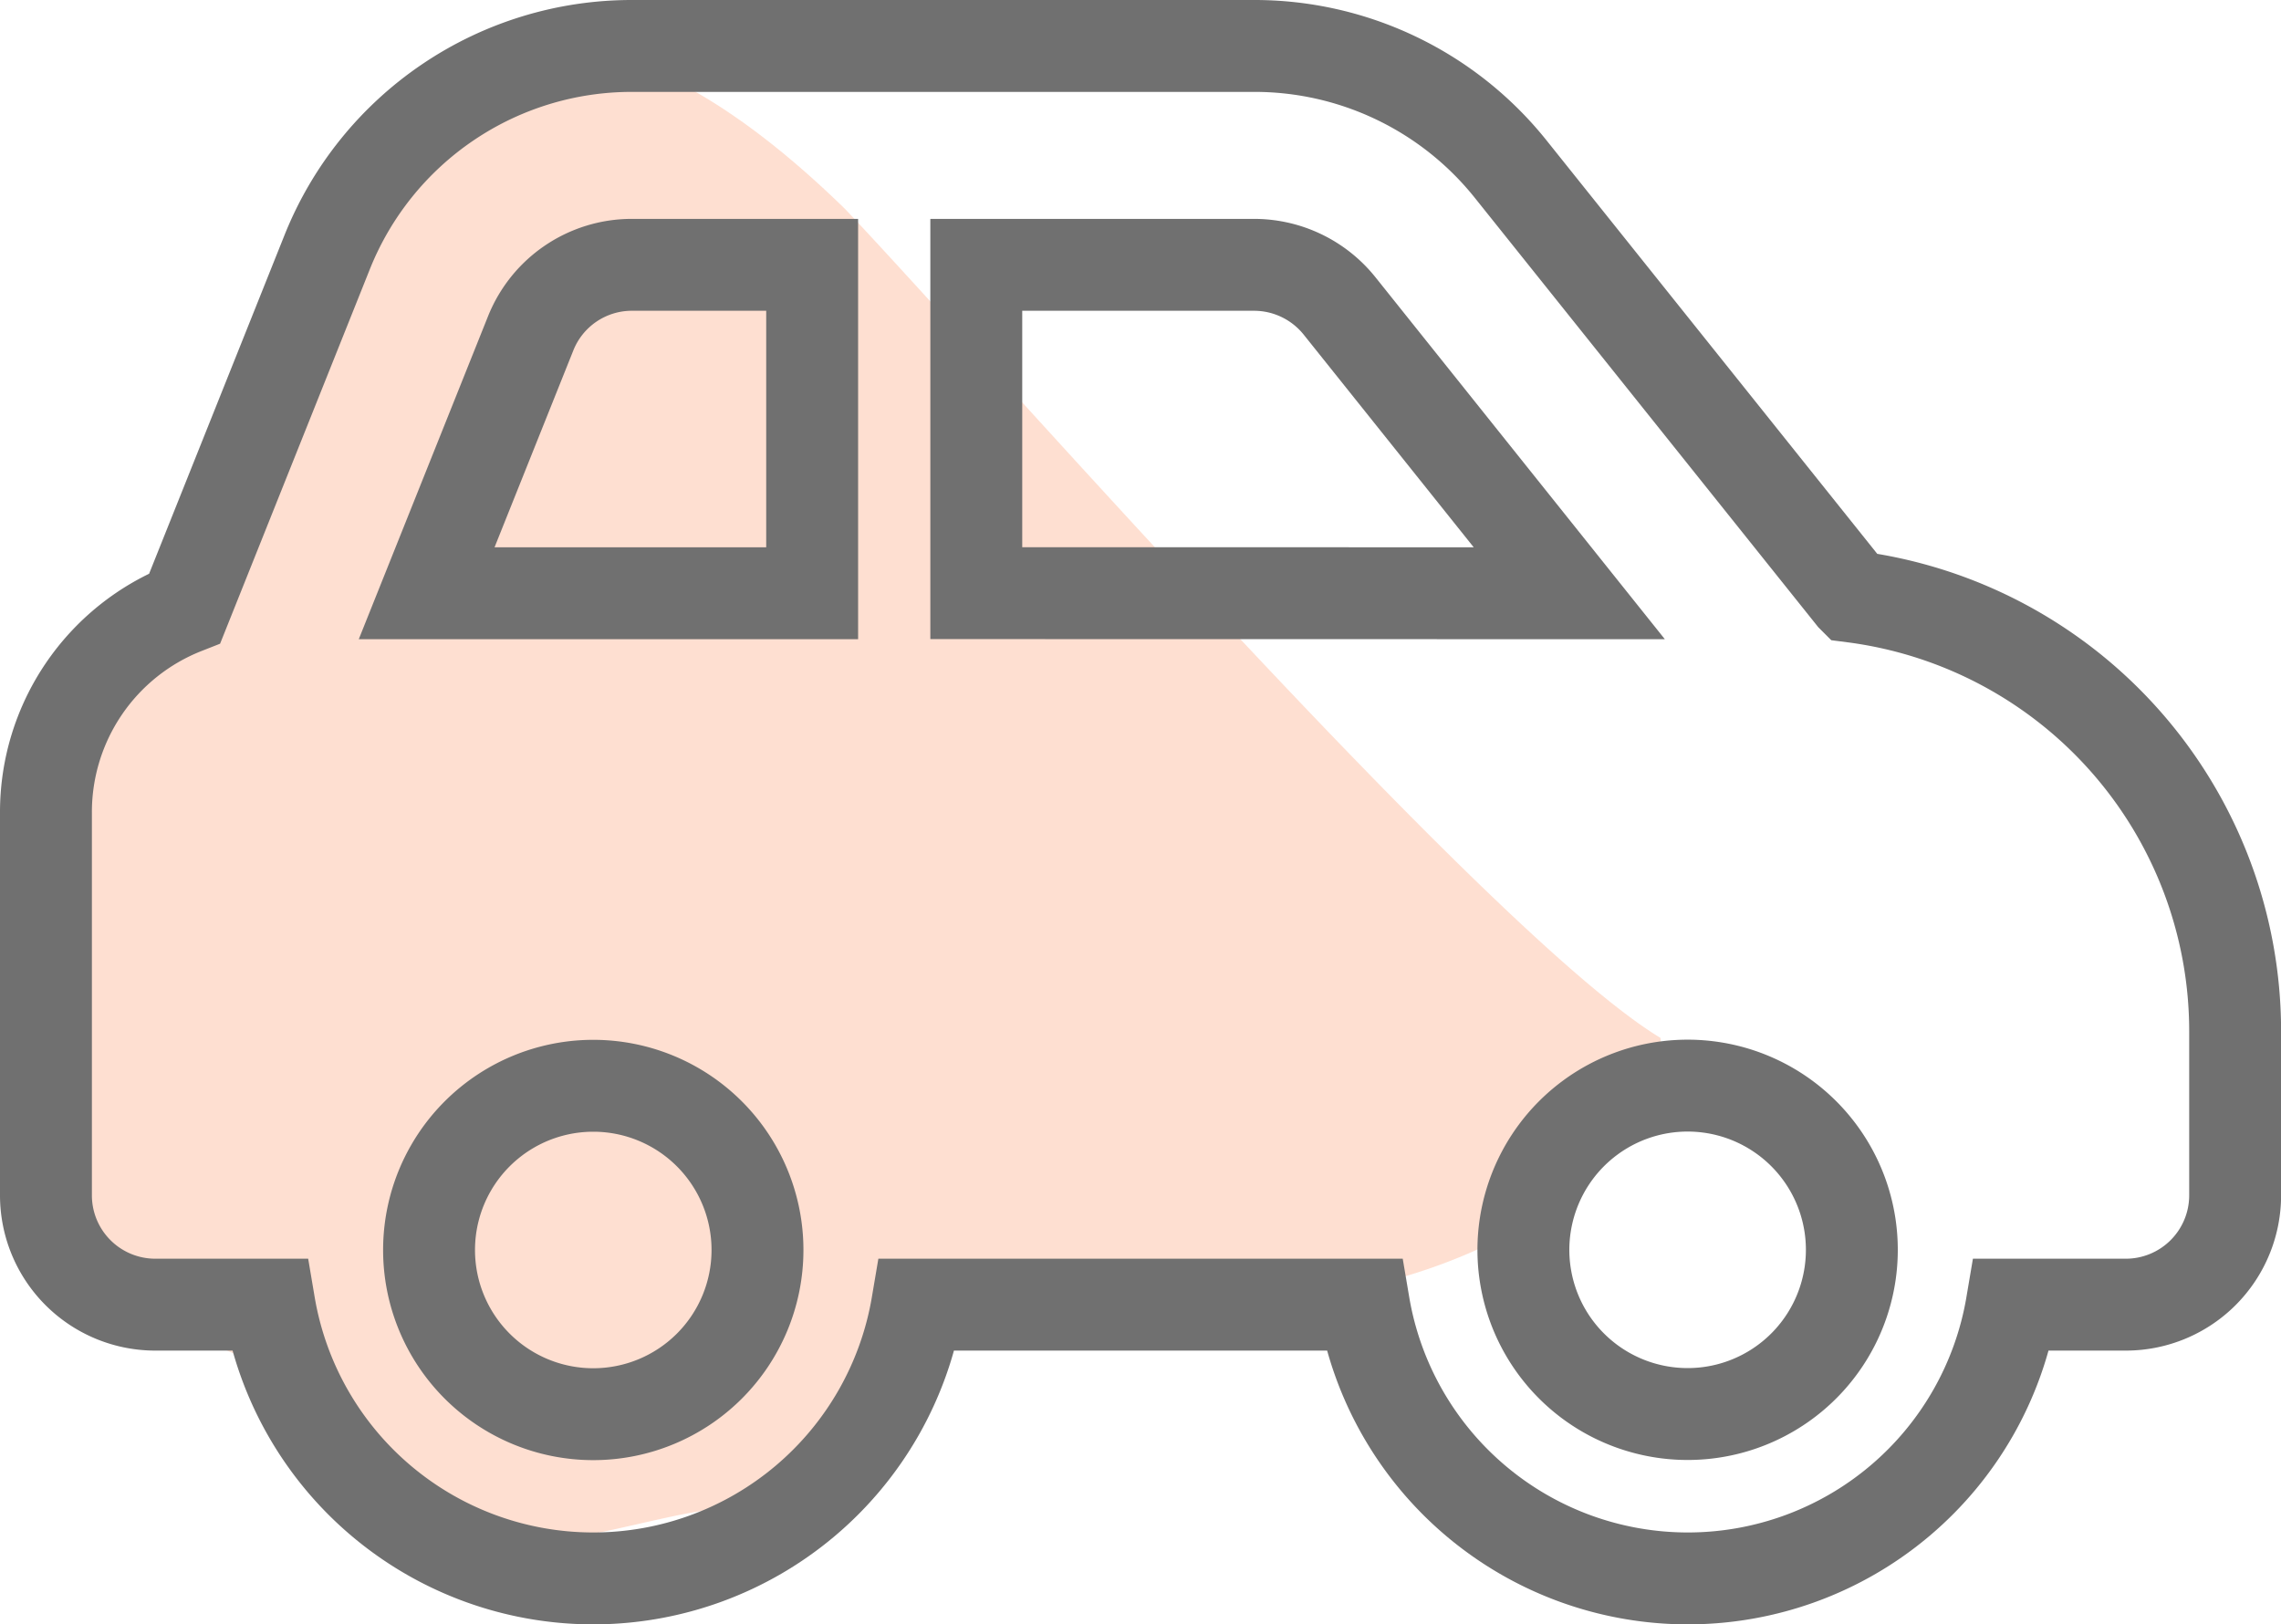
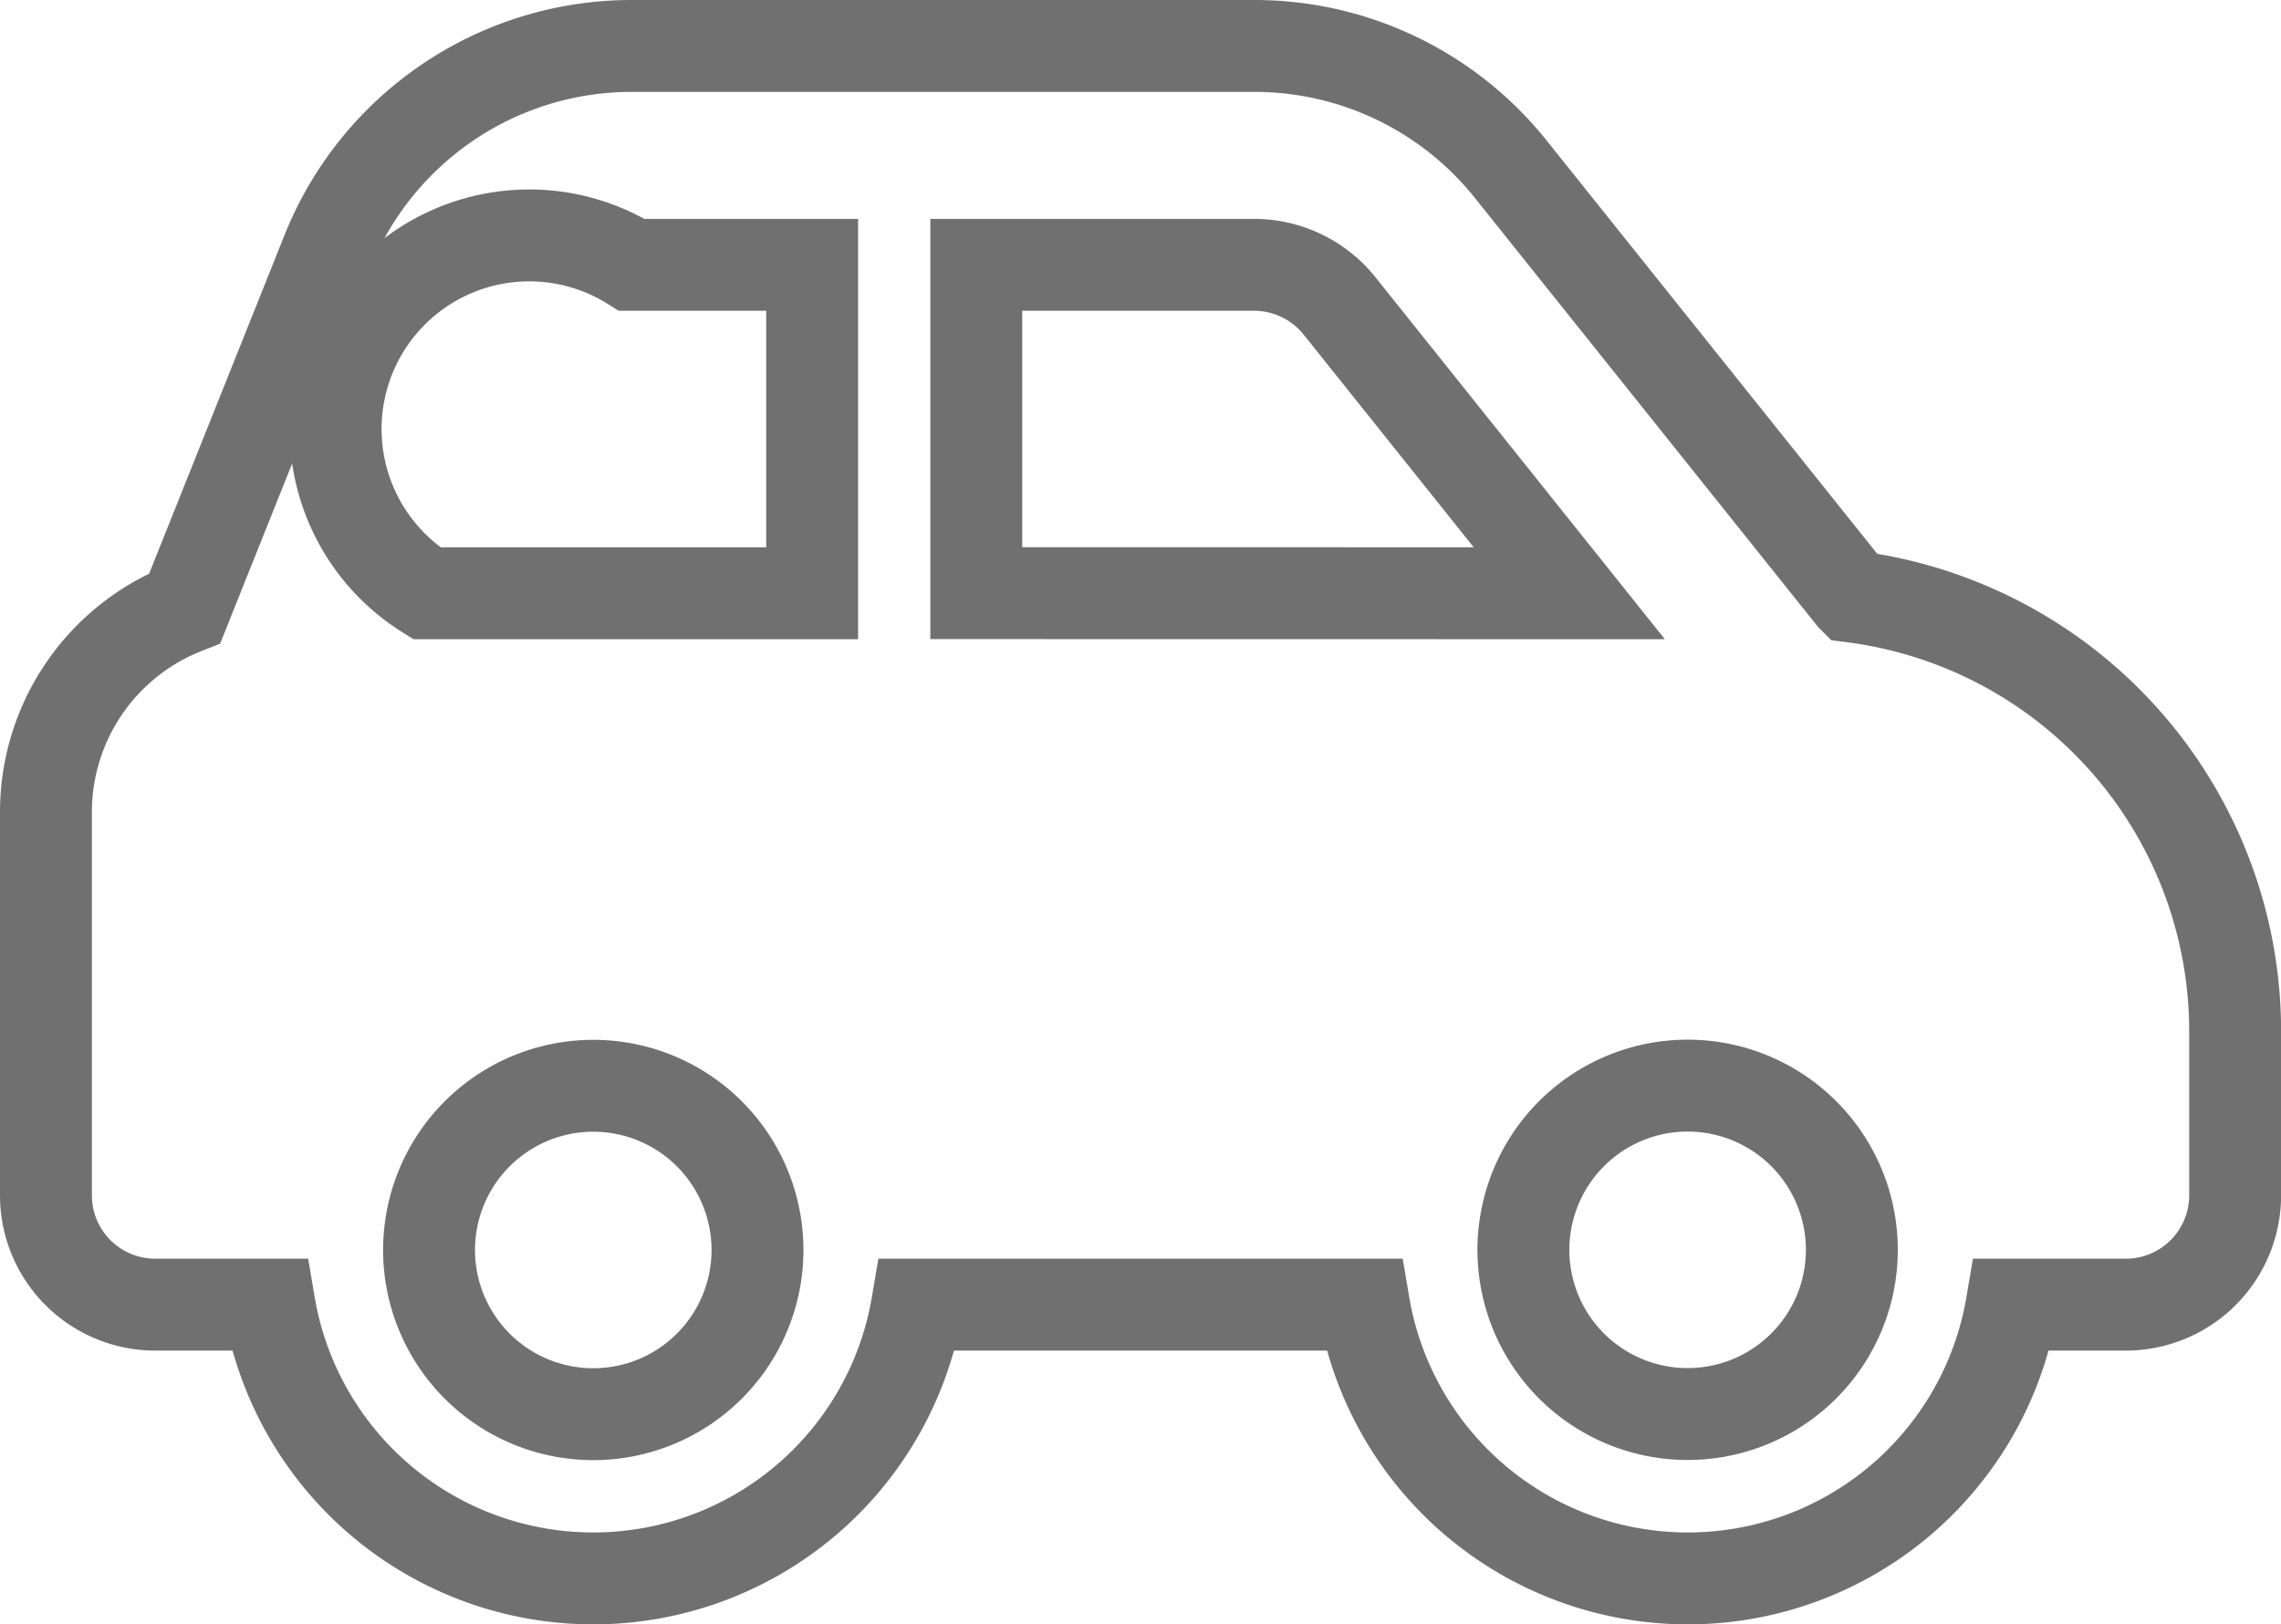
<svg xmlns="http://www.w3.org/2000/svg" width="24.822" height="17.676" viewBox="0 0 24.822 17.676">
  <g id="transfer-icon" transform="translate(-498.428 -685.525)">
-     <path id="Path_17" data-name="Path 17" d="M22.556,19.429C20.7,18.31,15.2,12.008,13.68,10.406c-3.275-3.192-5.089-1.541-6.164.971-.13.305-.937,3.27-2.268,4.4-.414,1.511-.059,3.744,0,5.276.071,1.906,2.239,1.343,2.909,2.811,1.041,2.282,4.159.123,4.684.838.307.47,1.479-2.465,1.479-2.465a4.894,4.894,0,0,0,2.761,0c2.909.394,5.662-1.365,5.473-2.808Z" transform="translate(493.943 677.392)" fill="rgba(252,79,3,0.18)" />
-     <path id="Icon_fa-solid-car-side" data-name="Icon fa-solid-car-side" d="M6.376,4.632H8.338V8.206H4.143L5.274,5.38A1.185,1.185,0,0,1,6.376,4.632Zm3.748,3.573V4.632h3.022a1.193,1.193,0,0,1,.931.447l2.5,3.127Zm9.536.037L15.939,3.59a3.569,3.569,0,0,0-2.792-1.34H6.376A3.568,3.568,0,0,0,3.06,4.495L1.511,8.369A2.384,2.384,0,0,0,0,10.588v4.169a1.19,1.19,0,0,0,1.191,1.191h1.24a3.575,3.575,0,0,0,7.05,0h4.861a3.575,3.575,0,0,0,7.05,0h1.24a1.19,1.19,0,0,0,1.191-1.191V12.97A4.769,4.769,0,0,0,19.661,8.243Zm-3.48,6.514a1.787,1.787,0,1,1,1.089,2.28,1.786,1.786,0,0,1-1.089-2.28ZM5.956,13.566a1.787,1.787,0,1,1-1.787,1.787A1.787,1.787,0,0,1,5.956,13.566Z" transform="translate(498.928 683.775)" fill="none" stroke="#707070" stroke-width="1" />
+     <path id="Icon_fa-solid-car-side" data-name="Icon fa-solid-car-side" d="M6.376,4.632H8.338V8.206H4.143A1.185,1.185,0,0,1,6.376,4.632Zm3.748,3.573V4.632h3.022a1.193,1.193,0,0,1,.931.447l2.5,3.127Zm9.536.037L15.939,3.59a3.569,3.569,0,0,0-2.792-1.34H6.376A3.568,3.568,0,0,0,3.06,4.495L1.511,8.369A2.384,2.384,0,0,0,0,10.588v4.169a1.19,1.19,0,0,0,1.191,1.191h1.24a3.575,3.575,0,0,0,7.05,0h4.861a3.575,3.575,0,0,0,7.05,0h1.24a1.19,1.19,0,0,0,1.191-1.191V12.97A4.769,4.769,0,0,0,19.661,8.243Zm-3.48,6.514a1.787,1.787,0,1,1,1.089,2.28,1.786,1.786,0,0,1-1.089-2.28ZM5.956,13.566a1.787,1.787,0,1,1-1.787,1.787A1.787,1.787,0,0,1,5.956,13.566Z" transform="translate(498.928 683.775)" fill="none" stroke="#707070" stroke-width="1" />
  </g>
</svg>